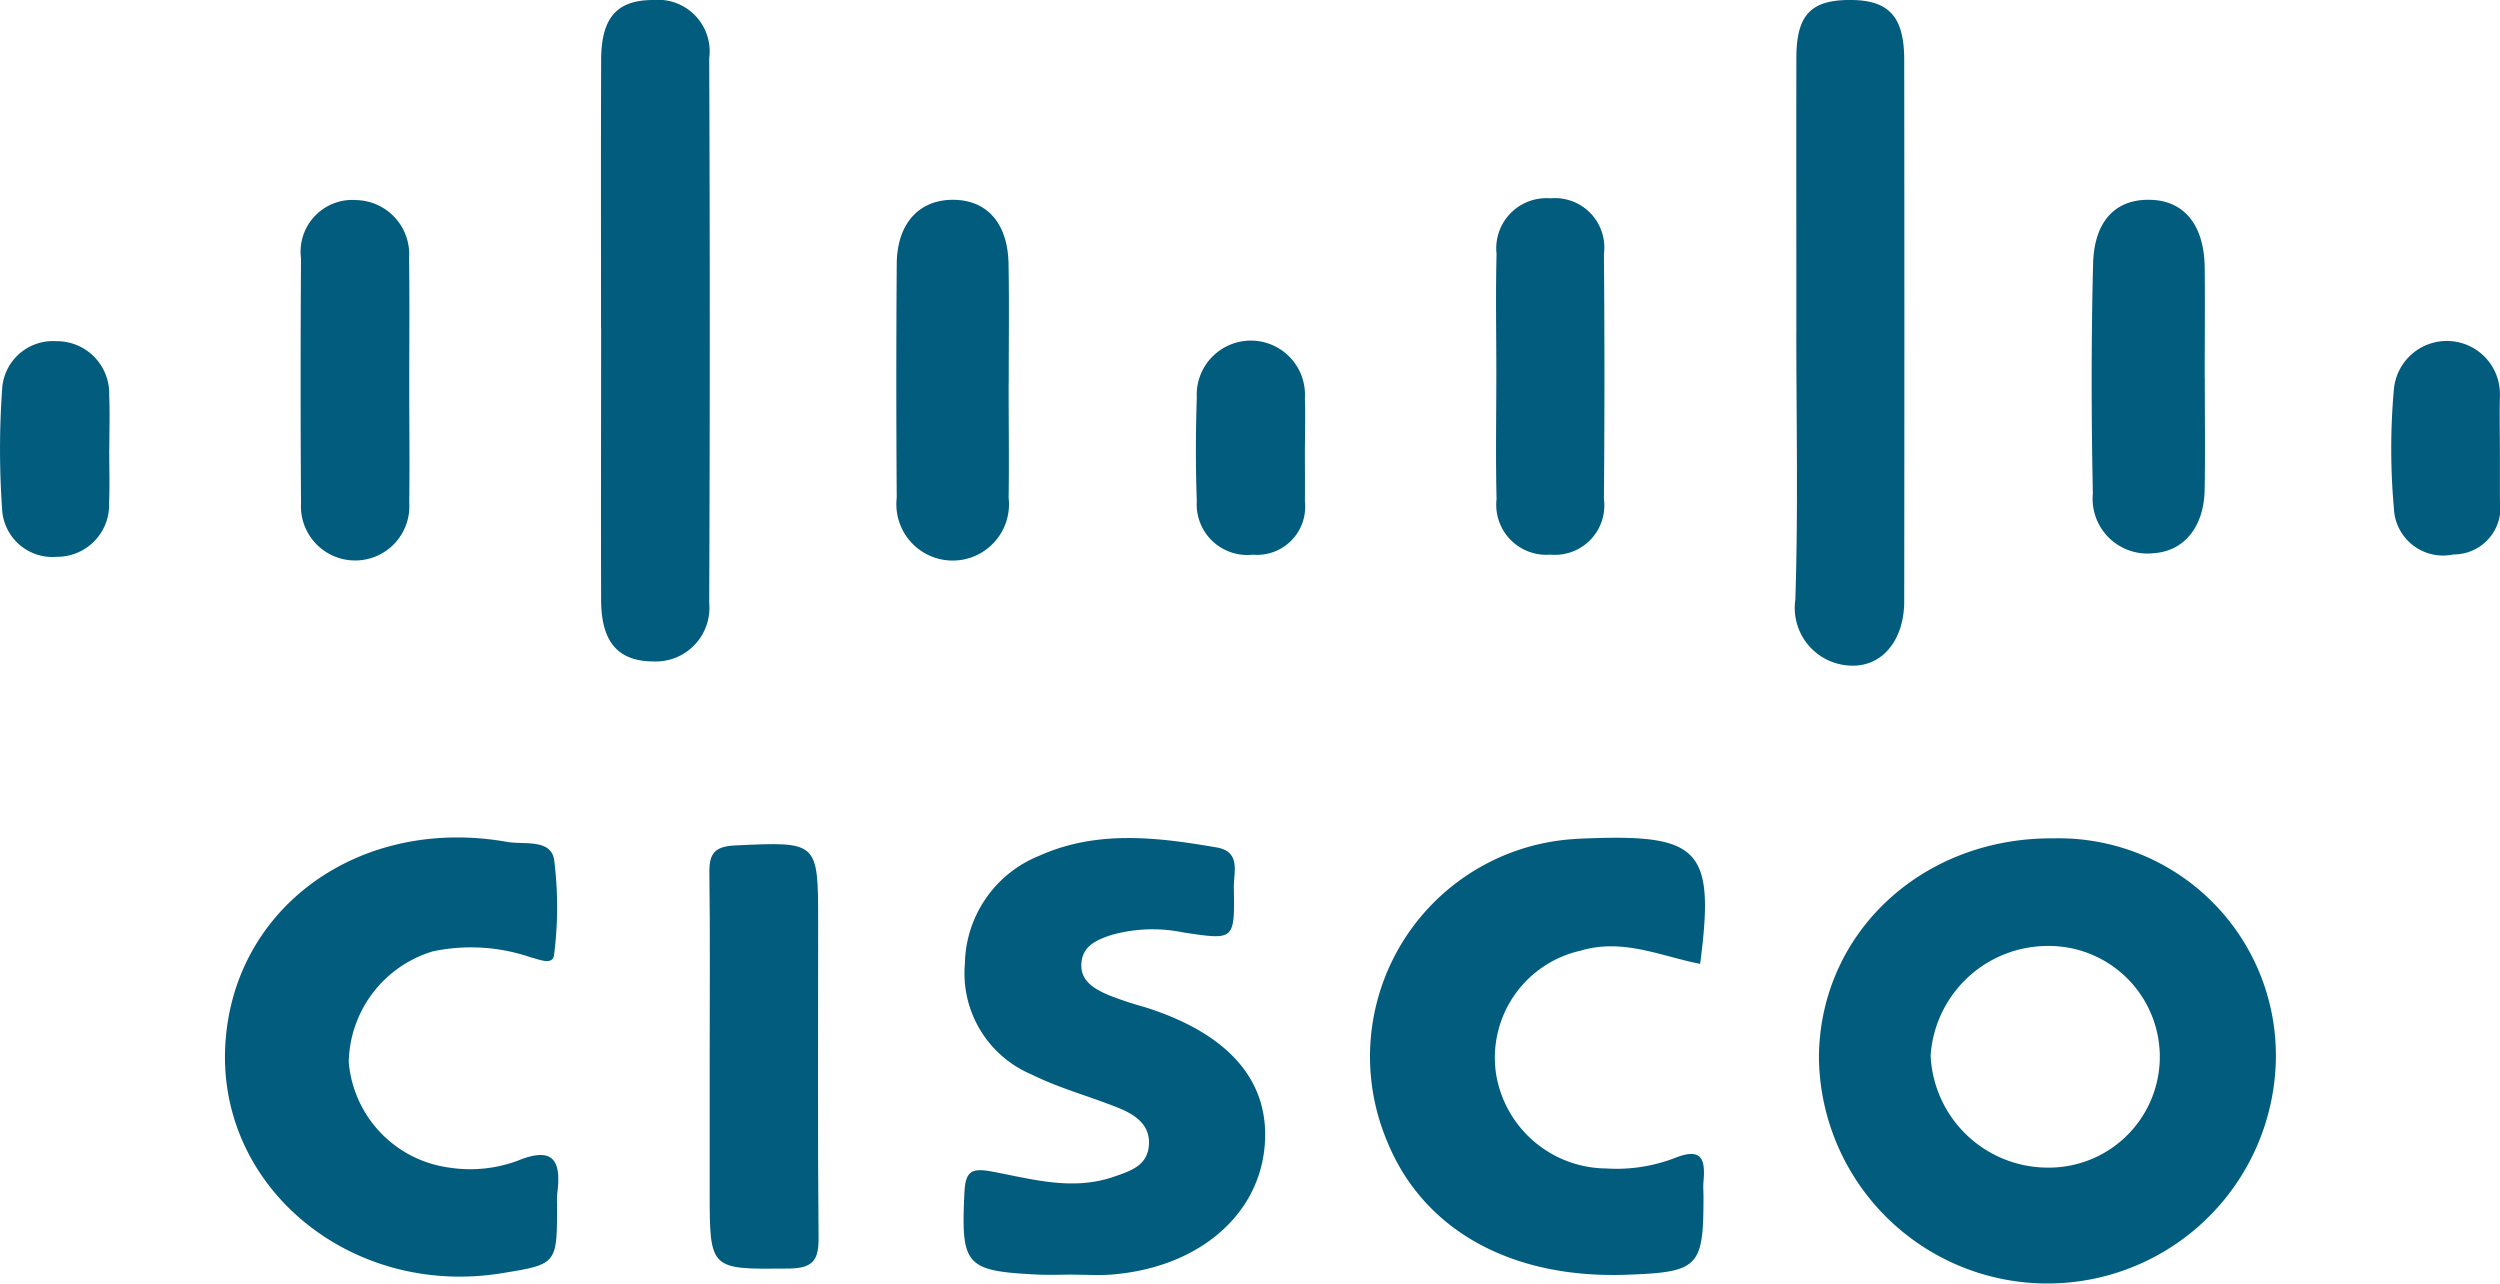
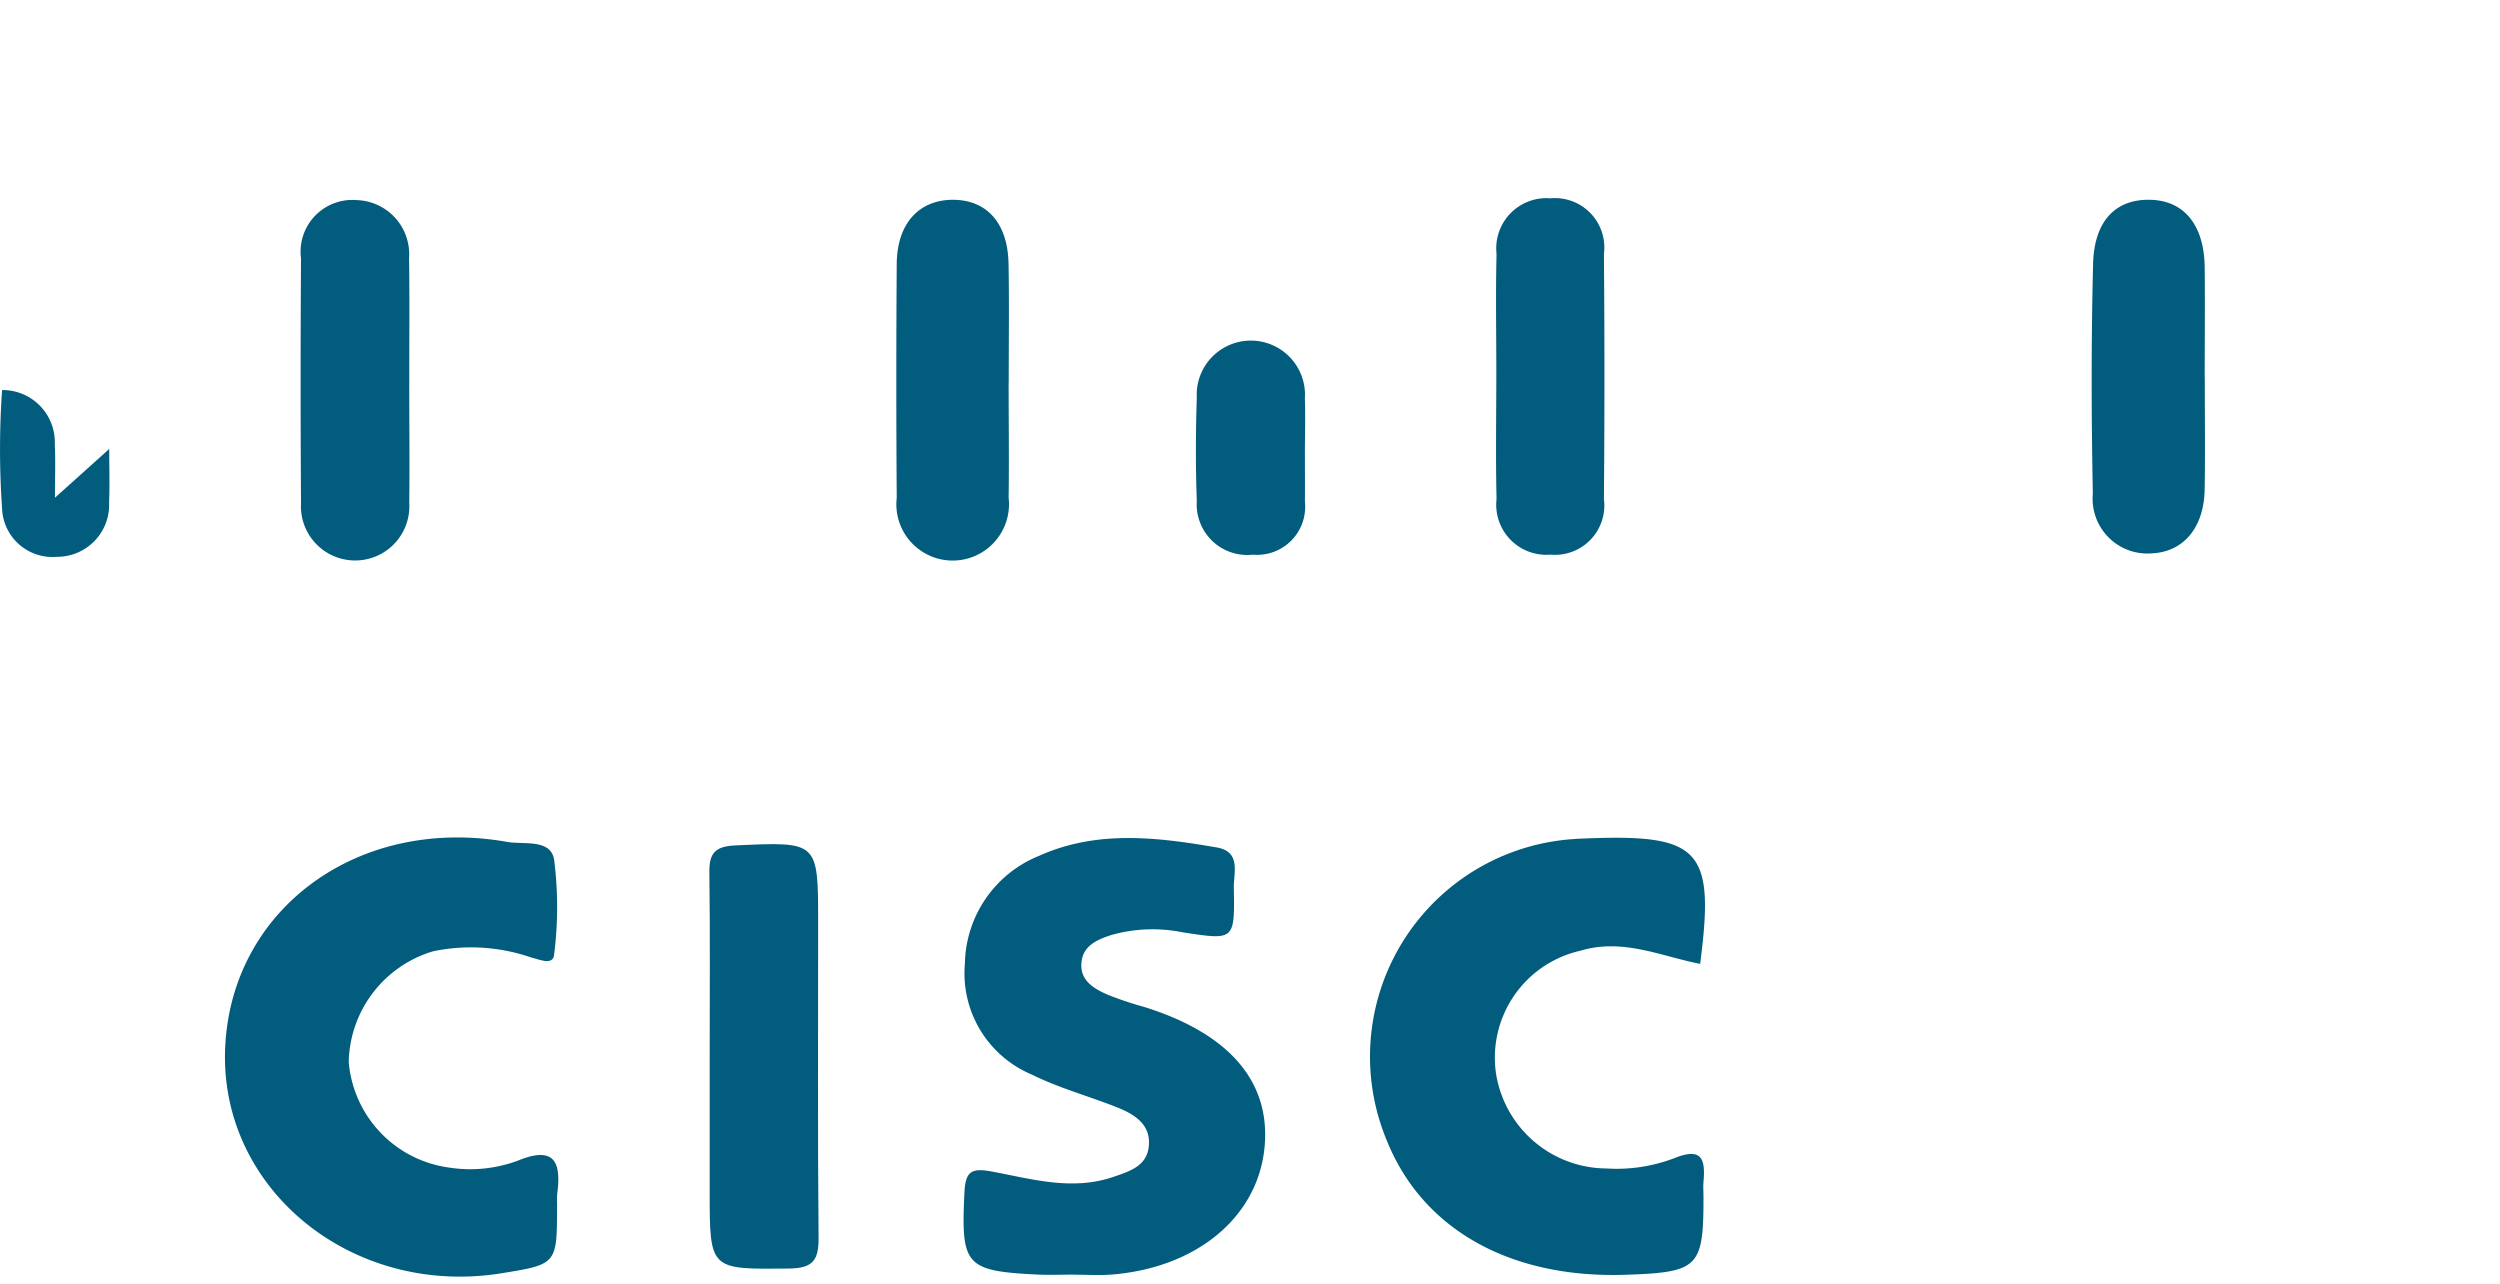
<svg xmlns="http://www.w3.org/2000/svg" width="111.371" height="57.179" viewBox="0 0 111.371 57.179">
-   <path d="M493.167,47.339a10.179,10.179,0,0,1-20.352-.26c.048-5.532,4.612-9.782,10.452-9.732a9.676,9.676,0,0,1,9.9,9.992M488,46.971a4.944,4.944,0,0,0-4.983-4.83,5.235,5.235,0,0,0-5.226,4.879,5.23,5.23,0,0,0,5.269,4.995A4.94,4.94,0,0,0,488,46.971" transform="translate(-391.785 0)" fill="#025c7e" />
  <path d="M467.522,42.938c-1.757-.342-3.441-1.151-5.324-.587a4.884,4.884,0,0,0-3.762,5.514,5.013,5.013,0,0,0,4.906,4.188,7.21,7.21,0,0,0,3.031-.458c1.236-.5,1.389.049,1.3,1.047-.02.226,0,.456,0,.684,0,3.139-.213,3.353-3.476,3.463-5.117.171-9.014-2.008-10.612-5.933a9.712,9.712,0,0,1,8.291-13.476c.227-.019.456-.025.685-.034,4.981-.183,5.623.531,4.963,5.592" transform="translate(-391.785 0)" fill="#025c7e" />
  <path d="M439.592,56.782c-.514,0-1.03.021-1.543,0-3.272-.157-3.456-.4-3.3-3.659.046-.971.336-1.1,1.25-.928,1.777.335,3.567.862,5.4.229.723-.249,1.477-.481,1.563-1.358.1-.961-.619-1.417-1.388-1.725-1.268-.508-2.608-.866-3.825-1.471a4.889,4.889,0,0,1-2.979-4.942,5.275,5.275,0,0,1,3.3-4.8c2.573-1.159,5.254-.835,7.916-.376,1.1.19.752,1.121.764,1.8.042,2.355.028,2.331-2.264,1.984a6.757,6.757,0,0,0-3.22.125c-.627.21-1.224.476-1.3,1.188-.1.83.557,1.2,1.194,1.476a15.834,15.834,0,0,0,1.623.541c3.814,1.2,5.643,3.37,5.328,6.313-.328,3.065-3.037,5.3-6.8,5.6-.568.044-1.143.006-1.714.006" transform="translate(-391.785 0)" fill="#025c7e" />
  <path d="M416.6,53.721c0,2.6,0,2.6-2.47,3-6.7,1.082-12.64-3.806-12.31-10.133.32-6.144,5.967-10.251,12.563-9.082.731.129,1.928-.145,2.086.783a16.7,16.7,0,0,1,0,4.238c-.045.5-.663.21-1.024.126a8.22,8.22,0,0,0-4.367-.274,5.255,5.255,0,0,0-3.757,4.934,5.181,5.181,0,0,0,4.468,4.7,6.1,6.1,0,0,0,3.045-.3c1.67-.691,1.963.064,1.772,1.489a3.8,3.8,0,0,0,0,.512" transform="translate(-391.785 0)" fill="#025c7e" />
-   <path d="M471.81,14.746c0-4.049-.007-8.1,0-12.147,0-1.909.624-2.584,2.332-2.6,1.772-.016,2.471.712,2.473,2.663q.014,12.062,0,24.123c0,1.757-1.013,2.967-2.451,2.864a2.572,2.572,0,0,1-2.4-2.929c.131-3.988.044-7.983.044-11.975" transform="translate(-391.785 0)" fill="#025c7e" />
-   <path d="M418.56,14.612c0-3.985-.01-7.97.005-11.955C418.572.779,419.273,0,420.888,0a2.3,2.3,0,0,1,2.491,2.6q.049,12.126,0,24.252a2.393,2.393,0,0,1-2.527,2.613c-1.543-.019-2.282-.873-2.288-2.727-.013-4.042,0-8.084,0-12.126" transform="translate(-391.785 0)" fill="#025c7e" />
  <path d="M423.4,47.249c0-2.791.023-5.582-.014-8.372-.011-.854.234-1.173,1.152-1.215,3.7-.168,3.694-.2,3.694,3.455,0,4.671-.024,9.341.019,14.011.01,1.01-.246,1.373-1.33,1.384-3.522.034-3.521.082-3.521-3.454V47.249" transform="translate(-391.785 0)" fill="#025c7e" />
  <path d="M436.718,17.05c0,1.71.023,3.419,0,5.129a2.509,2.509,0,1,1-4.985-.006q-.037-5.214,0-10.428c.017-1.788.991-2.843,2.5-2.844s2.447,1.031,2.481,2.85c.032,1.765.007,3.532.008,5.3" transform="translate(-391.785 0)" fill="#025c7e" />
  <path d="M490.005,16.858c0,1.649.022,3.3-.006,4.947-.029,1.688-.931,2.767-2.314,2.843a2.442,2.442,0,0,1-2.667-2.663c-.068-3.411-.075-6.825.011-10.234.05-1.968,1.063-2.932,2.65-2.846,1.449.079,2.3,1.168,2.322,3.006.017,1.649,0,3.3,0,4.947" transform="translate(-391.785 0)" fill="#025c7e" />
  <path d="M410.016,17.117c0,1.761.023,3.522,0,5.282a2.415,2.415,0,1,1-4.821.015q-.036-5.453,0-10.9a2.306,2.306,0,0,1,2.47-2.6,2.413,2.413,0,0,1,2.343,2.588c.028,1.874.007,3.749.009,5.623" transform="translate(-391.785 0)" fill="#025c7e" />
  <path d="M458.444,16.6c0-1.763-.034-3.526.01-5.288a2.235,2.235,0,0,1,2.4-2.477,2.2,2.2,0,0,1,2.383,2.477q.047,5.457,0,10.917a2.2,2.2,0,0,1-2.383,2.479,2.231,2.231,0,0,1-2.4-2.479c-.044-1.875-.01-3.753-.01-5.629" transform="translate(-391.785 0)" fill="#025c7e" />
-   <path d="M396.651,20c0,.8.026,1.594-.006,2.389a2.315,2.315,0,0,1-2.332,2.416,2.244,2.244,0,0,1-2.435-2.145,38.034,38.034,0,0,1,0-5.284A2.267,2.267,0,0,1,394.3,15.2a2.328,2.328,0,0,1,2.349,2.408c.035.8.006,1.593.006,2.389" transform="translate(-391.785 0)" fill="#025c7e" />
+   <path d="M396.651,20c0,.8.026,1.594-.006,2.389a2.315,2.315,0,0,1-2.332,2.416,2.244,2.244,0,0,1-2.435-2.145,38.034,38.034,0,0,1,0-5.284a2.328,2.328,0,0,1,2.349,2.408c.035.8.006,1.593.006,2.389" transform="translate(-391.785 0)" fill="#025c7e" />
  <path d="M449.916,20.13c0,.738.007,1.476,0,2.214A2.142,2.142,0,0,1,447.6,24.71a2.255,2.255,0,0,1-2.5-2.39c-.054-1.531-.051-3.067,0-4.6a2.412,2.412,0,1,1,4.815.024c.026.794.005,1.59,0,2.385" transform="translate(-391.785 0)" fill="#025c7e" />
-   <path d="M503.152,20.064c0,.742,0,1.483,0,2.225a2.087,2.087,0,0,1-2.077,2.412,2.192,2.192,0,0,1-2.646-2.063,29.694,29.694,0,0,1,0-5.292,2.367,2.367,0,0,1,4.722.322c-.02.8,0,1.6,0,2.4" transform="translate(-391.785 0)" fill="#025c7e" />
</svg>